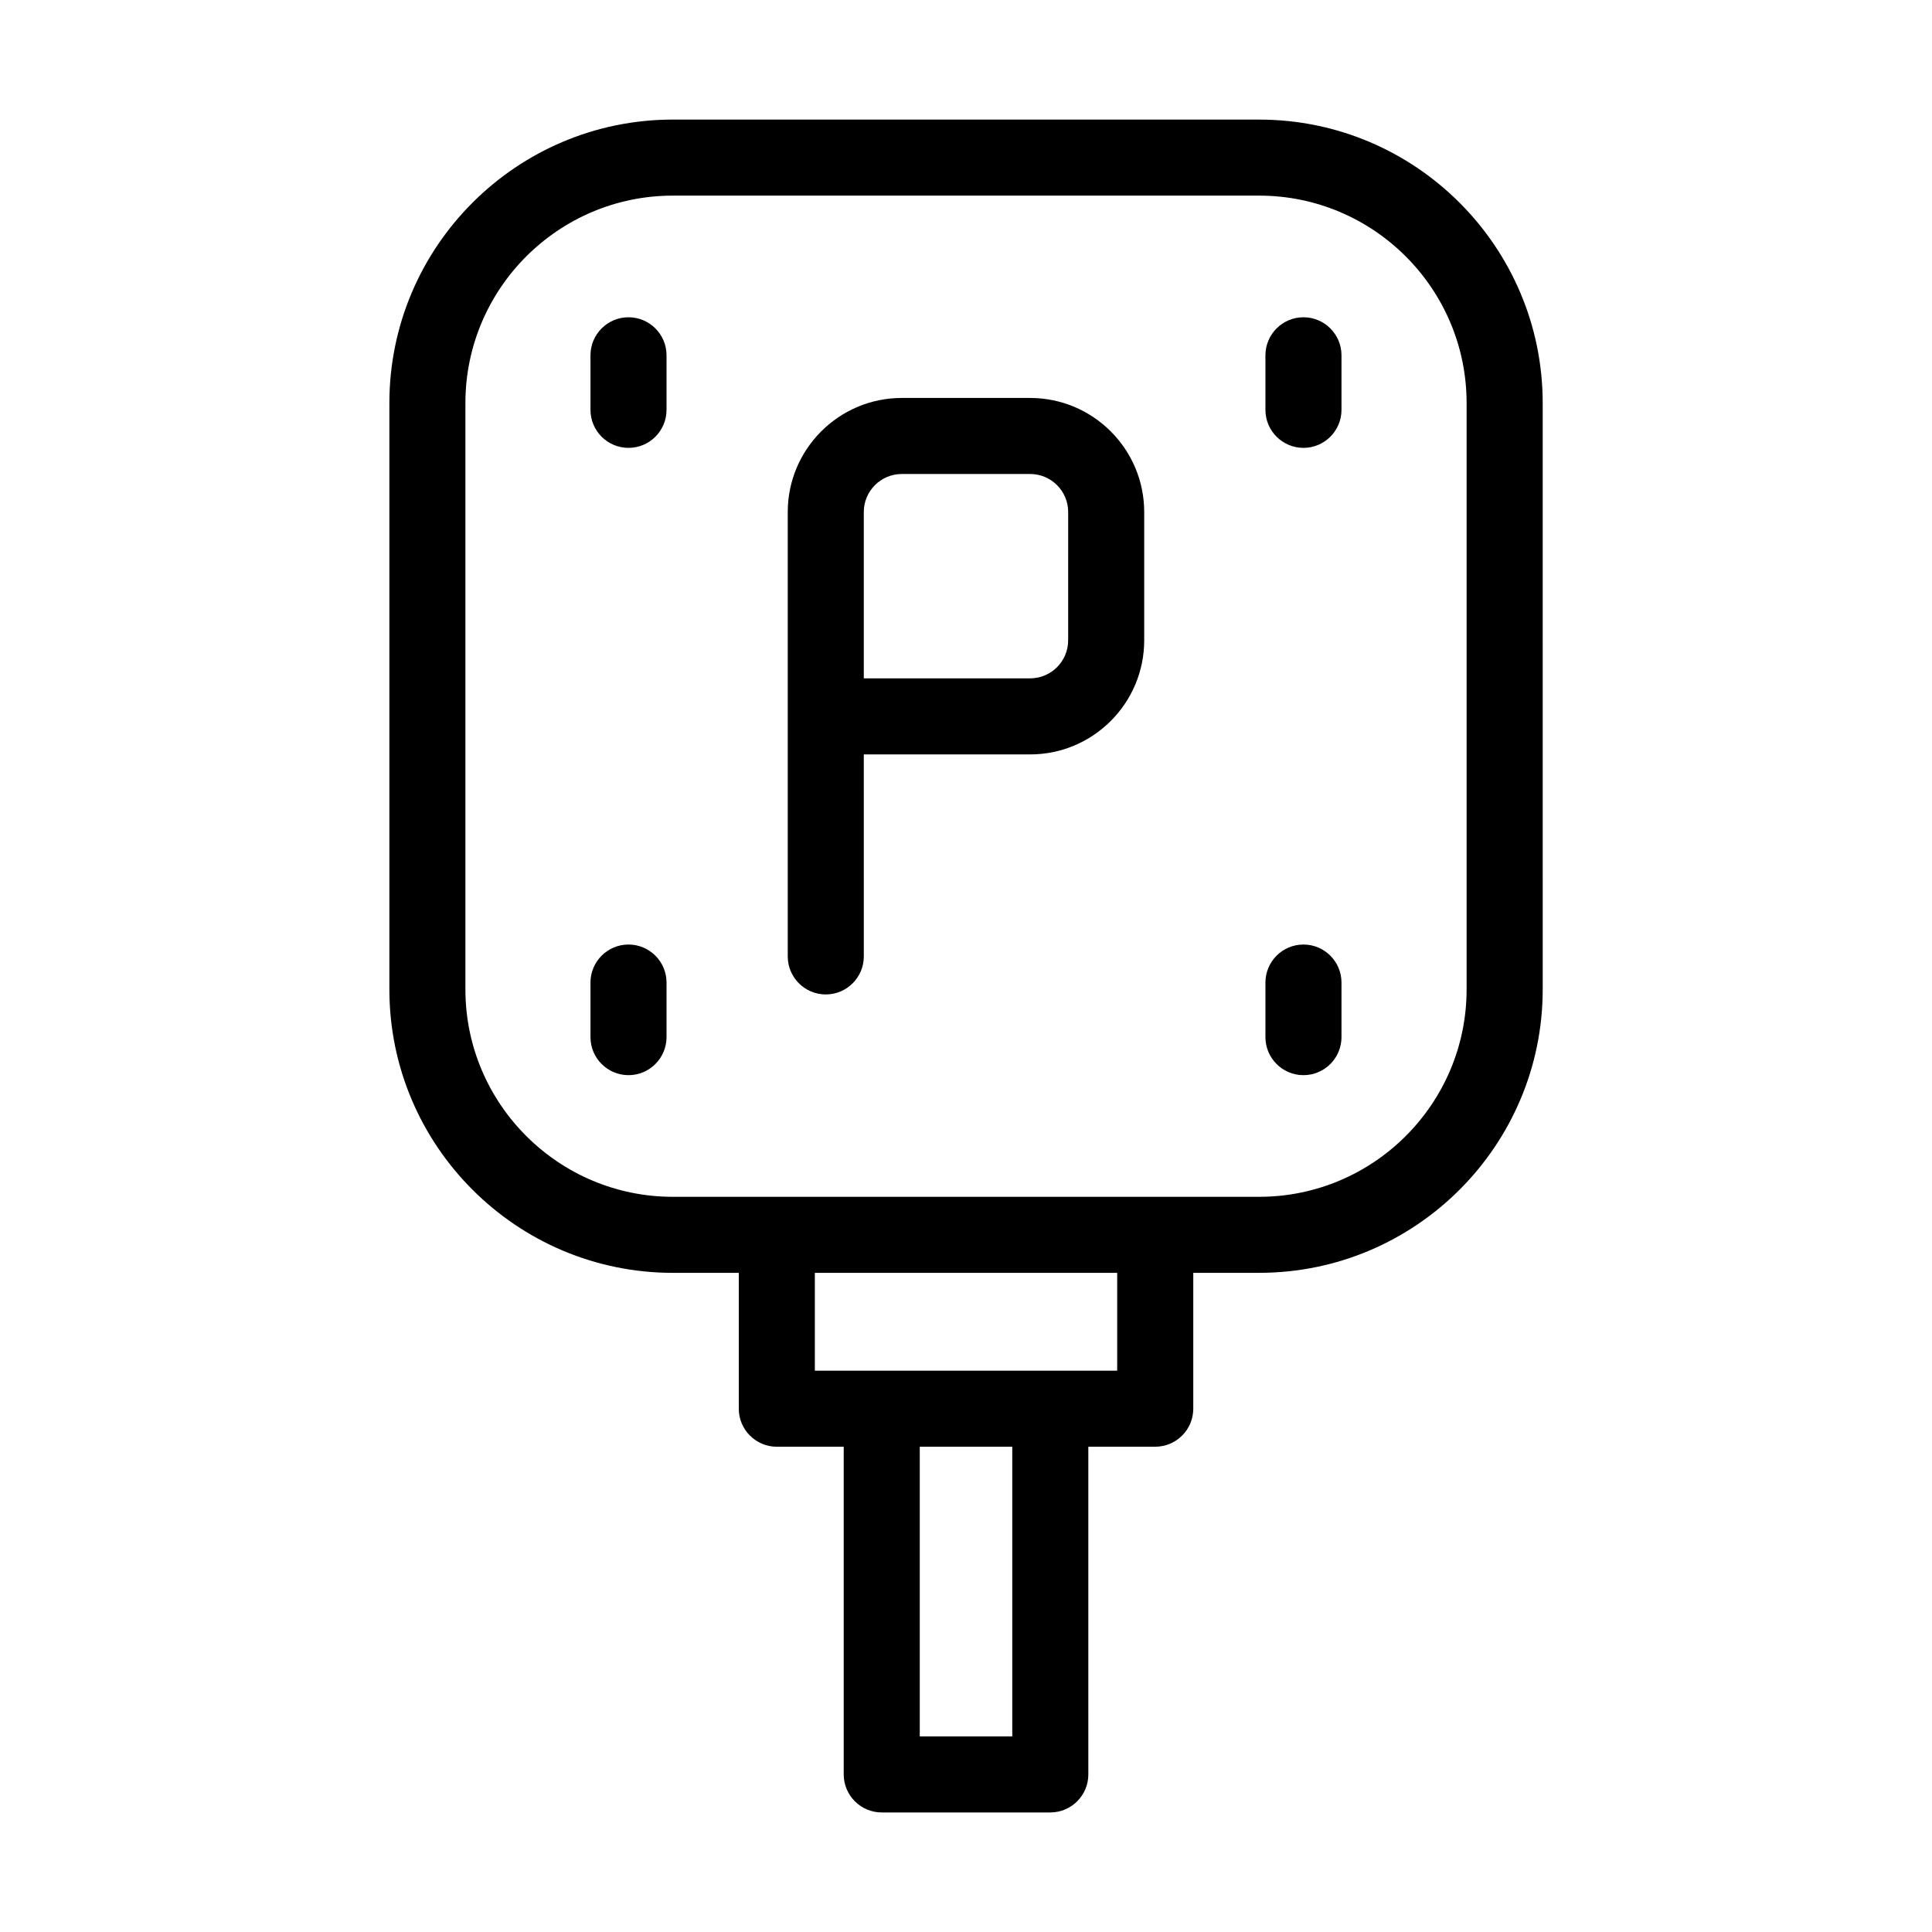
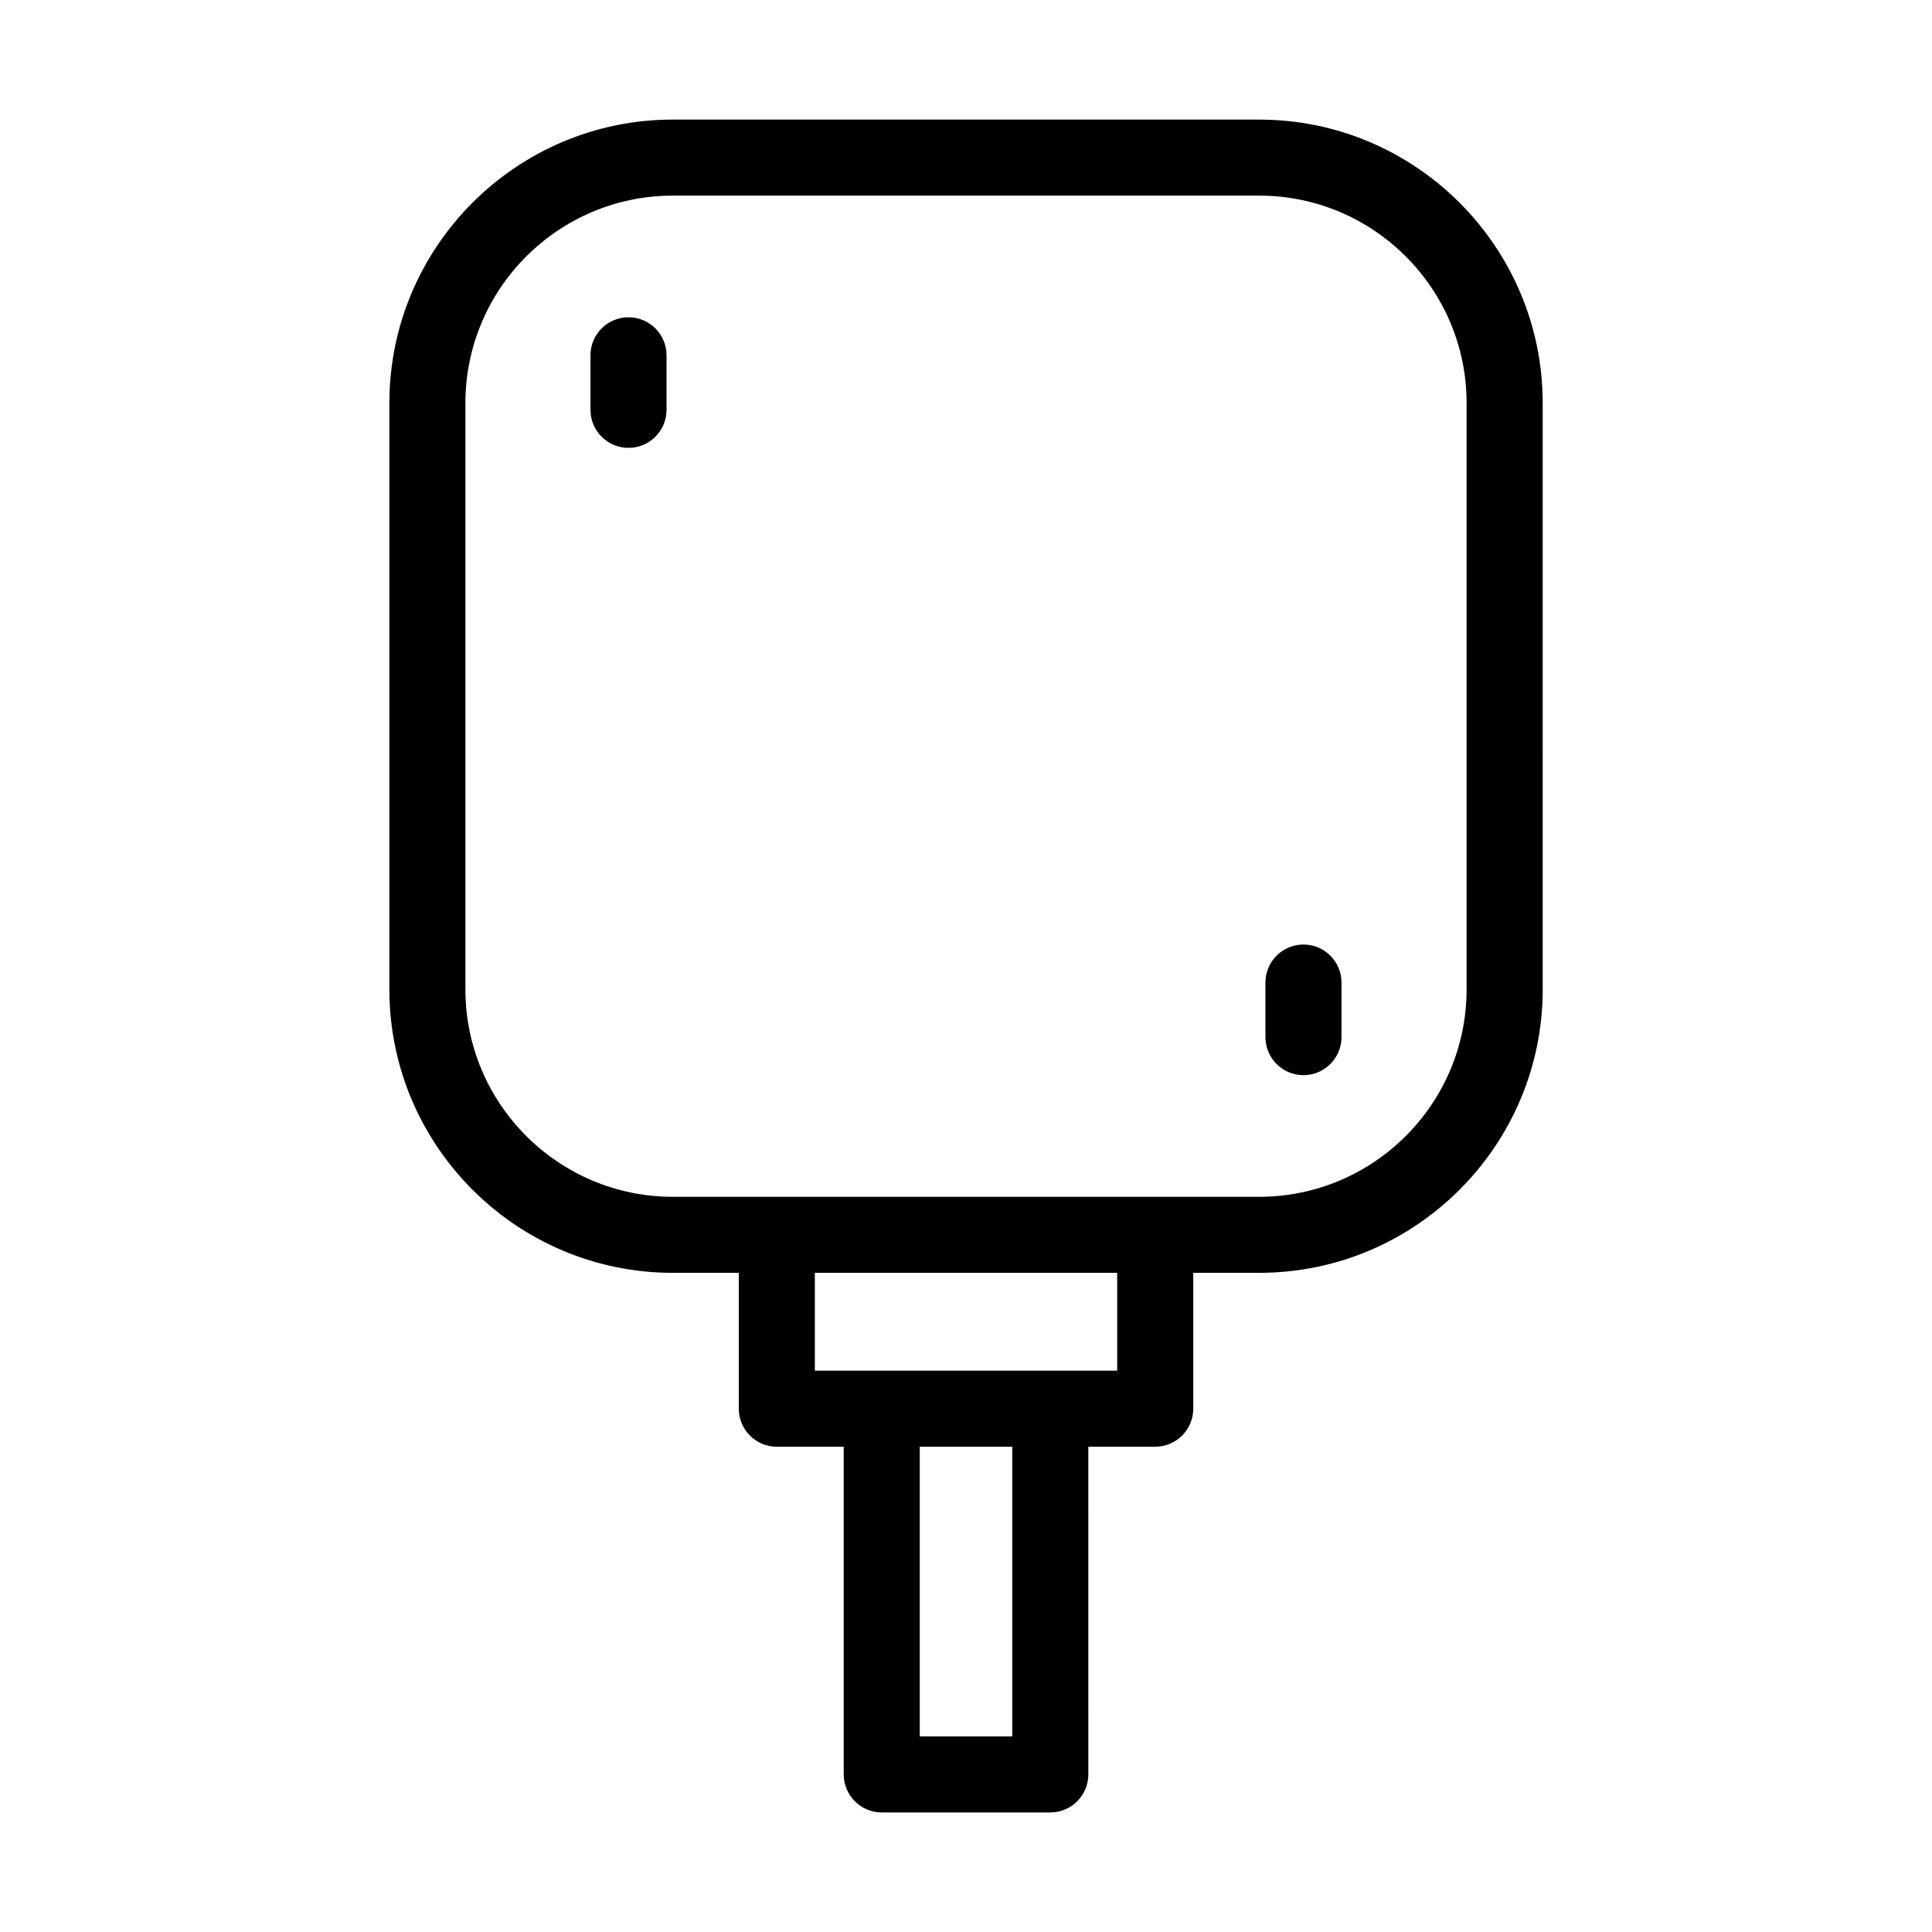
<svg xmlns="http://www.w3.org/2000/svg" fill="#000000" width="800px" height="800px" version="1.1" viewBox="144 144 512 512">
  <g>
    <path d="m477.7 175.69h-155.39c-41.422 0-75.121 33.699-75.121 75.121v155.39c0 41.422 33.699 75.117 75.121 75.117h17.477v36.004c0 5.562 4.516 10.078 10.078 10.078h17.73v86.84c0 5.562 4.516 10.078 10.078 10.078h44.668c5.562 0 10.078-4.516 10.078-10.078l-0.004-86.844h17.734c5.562 0 10.078-4.516 10.078-10.078v-36.004h17.477c41.422 0 75.121-33.695 75.129-75.117l-0.004-155.38c-0.004-41.422-33.703-75.121-75.129-75.121zm-65.438 428.47h-24.516v-76.766h24.516zm27.805-96.918h-80.125v-25.926h80.125zm92.598-101.04c0 30.309-24.66 54.965-54.969 54.965h-155.39c-30.312 0-54.969-24.66-54.969-54.965v-155.39c0-30.312 24.66-54.969 54.969-54.969h155.39c30.312 0 54.969 24.66 54.969 54.969z" />
    <path d="m310.56 228.08c-5.562 0-10.078 4.516-10.078 10.078v14.453c0 5.562 4.516 10.078 10.078 10.078s10.078-4.516 10.078-10.078v-14.453c-0.004-5.566-4.512-10.078-10.078-10.078z" />
-     <path d="m489.43 228.08c-5.562 0-10.078 4.516-10.078 10.078v14.453c0 5.562 4.516 10.078 10.078 10.078s10.078-4.516 10.078-10.078v-14.453c0-5.566-4.516-10.078-10.078-10.078z" />
-     <path d="m310.56 394.31c-5.562 0-10.078 4.516-10.078 10.078v14.461c0 5.562 4.516 10.078 10.078 10.078s10.078-4.516 10.078-10.078v-14.461c-0.004-5.562-4.512-10.078-10.078-10.078z" />
    <path d="m489.43 394.31c-5.562 0-10.078 4.516-10.078 10.078v14.461c0 5.562 4.516 10.078 10.078 10.078s10.078-4.516 10.078-10.078v-14.461c0-5.562-4.516-10.078-10.078-10.078z" />
-     <path d="m417 249.46h-34.008c-16.672 0-30.23 13.559-30.23 30.23v117.77c0 5.562 4.516 10.078 10.078 10.078s10.078-4.516 10.078-10.078l-0.004-53.531h44.082c16.672 0 30.23-13.559 30.23-30.23v-34.008c0-16.664-13.559-30.227-30.227-30.227zm10.074 64.234c0 5.559-4.519 10.078-10.078 10.078h-44.082v-44.082c0-5.559 4.519-10.078 10.078-10.078h34.008c5.559 0 10.078 4.519 10.078 10.078z" />
  </g>
</svg>